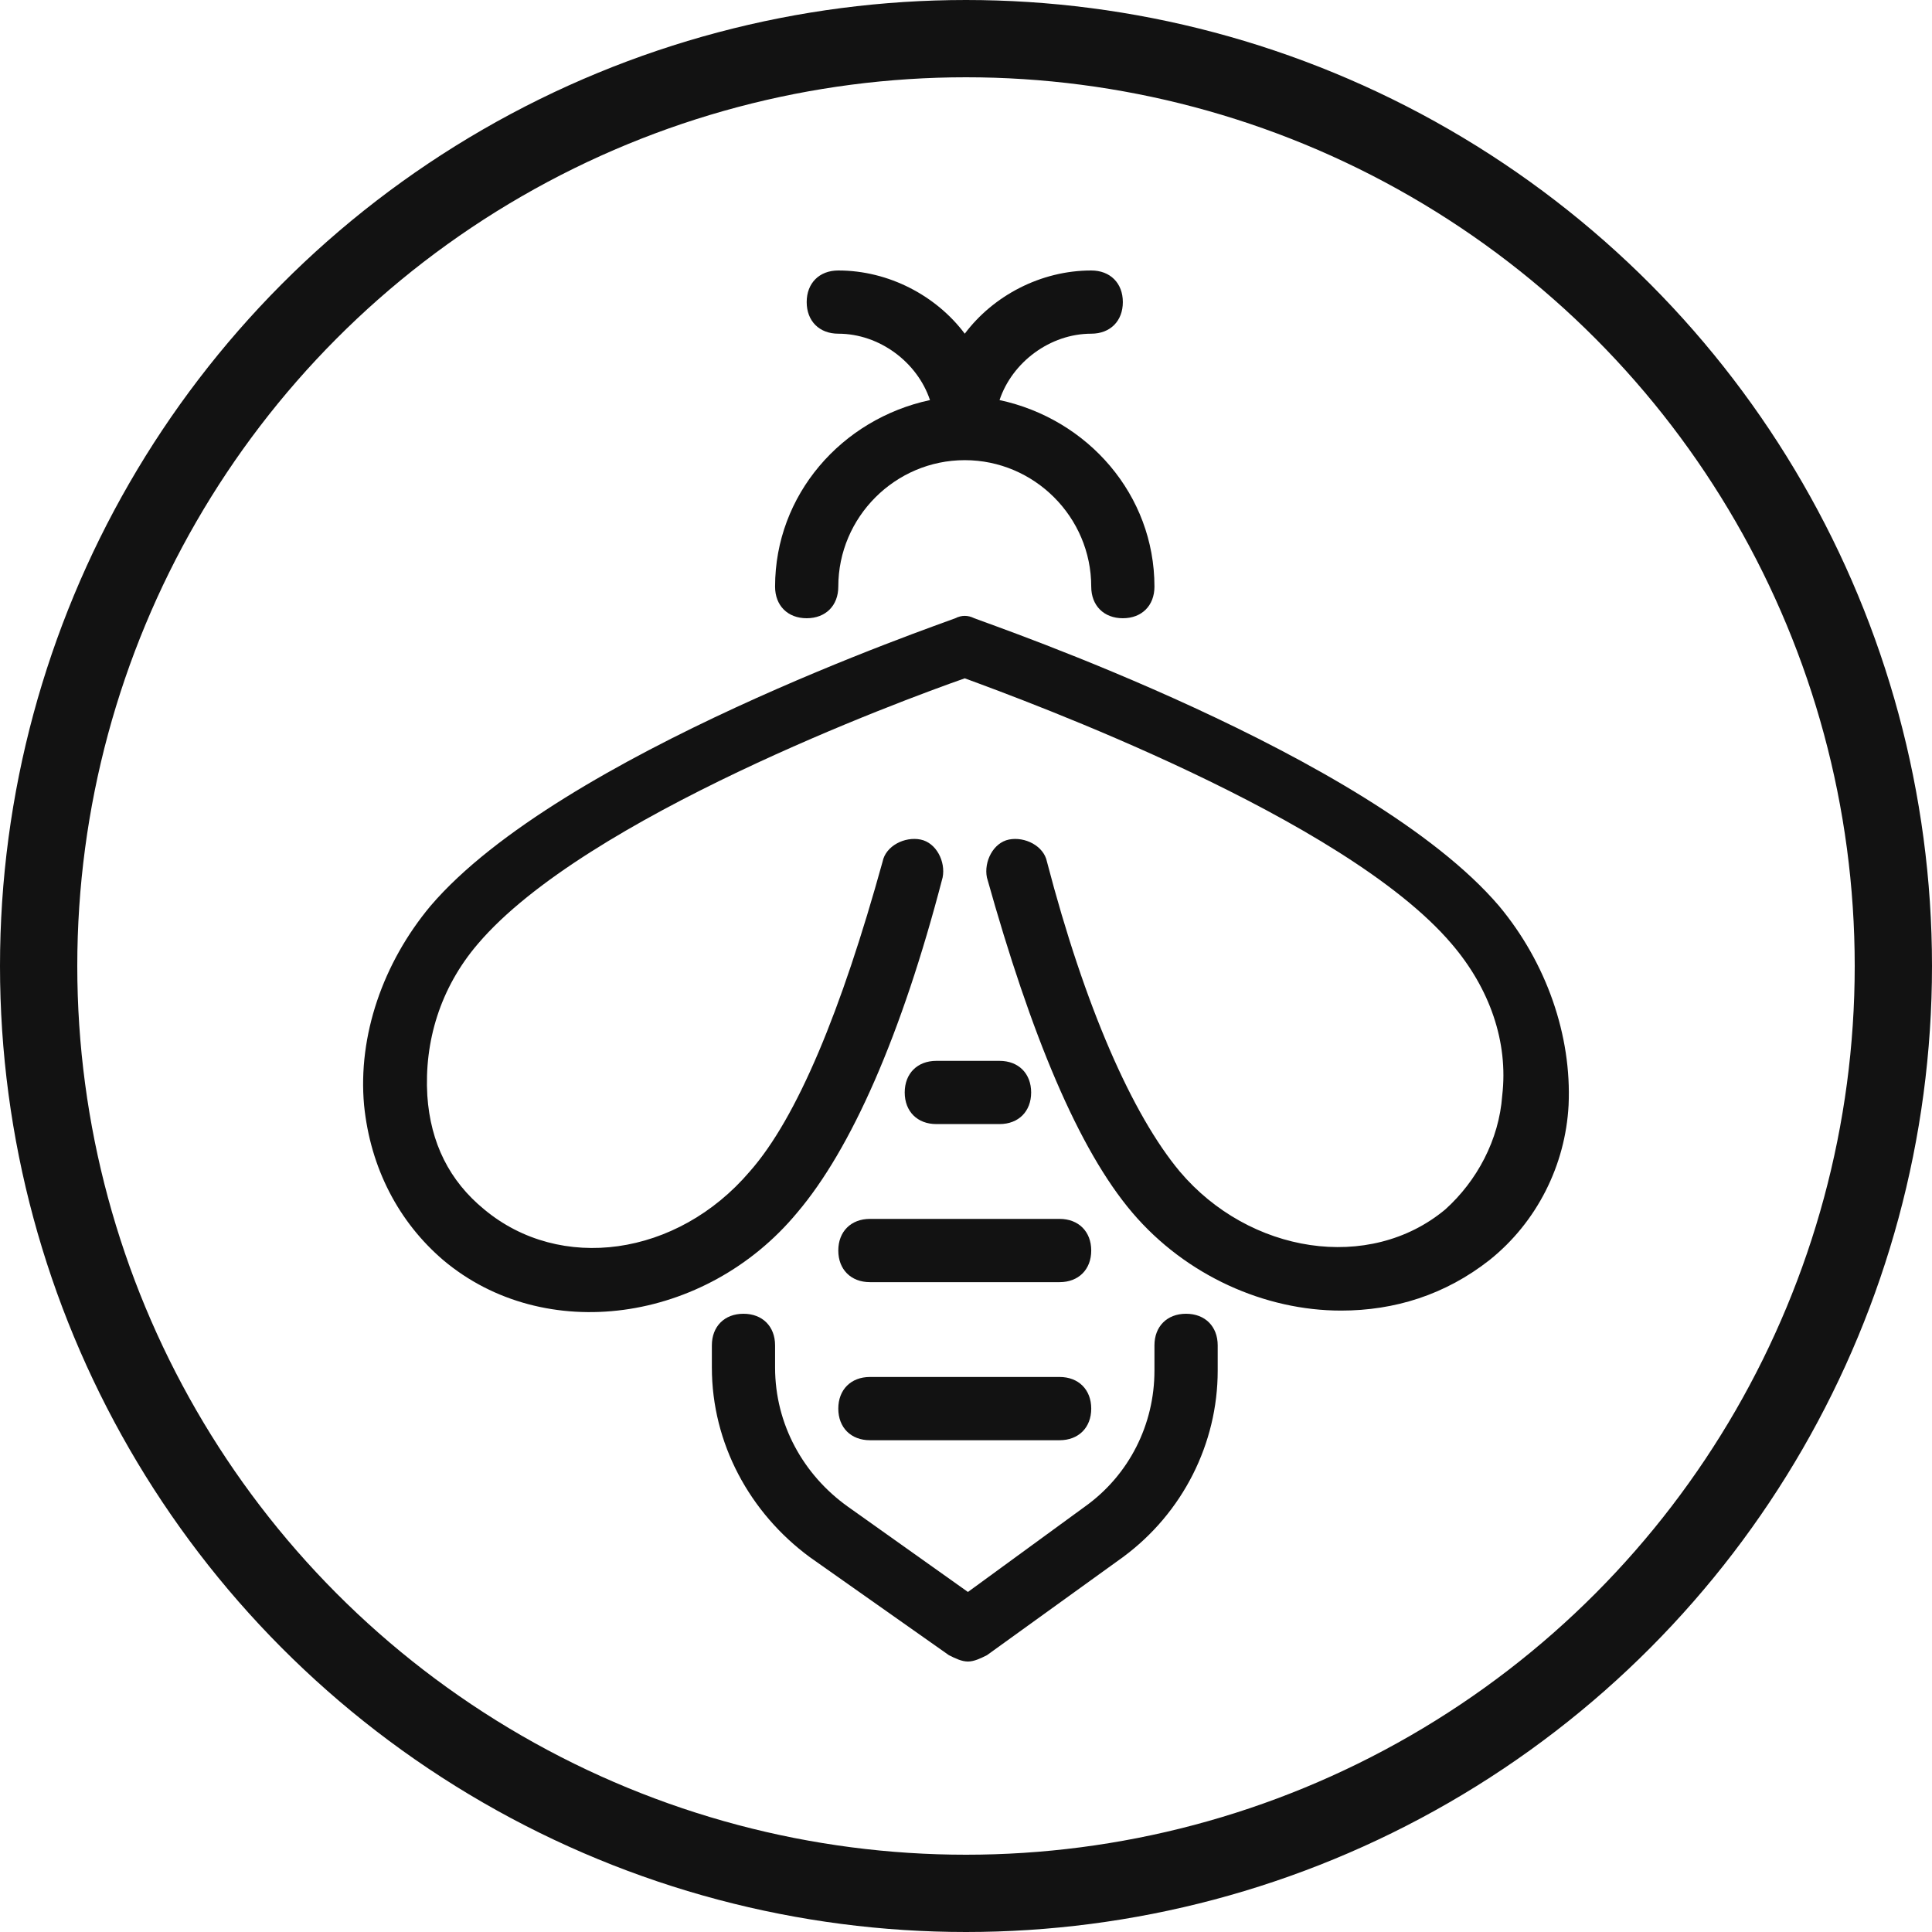
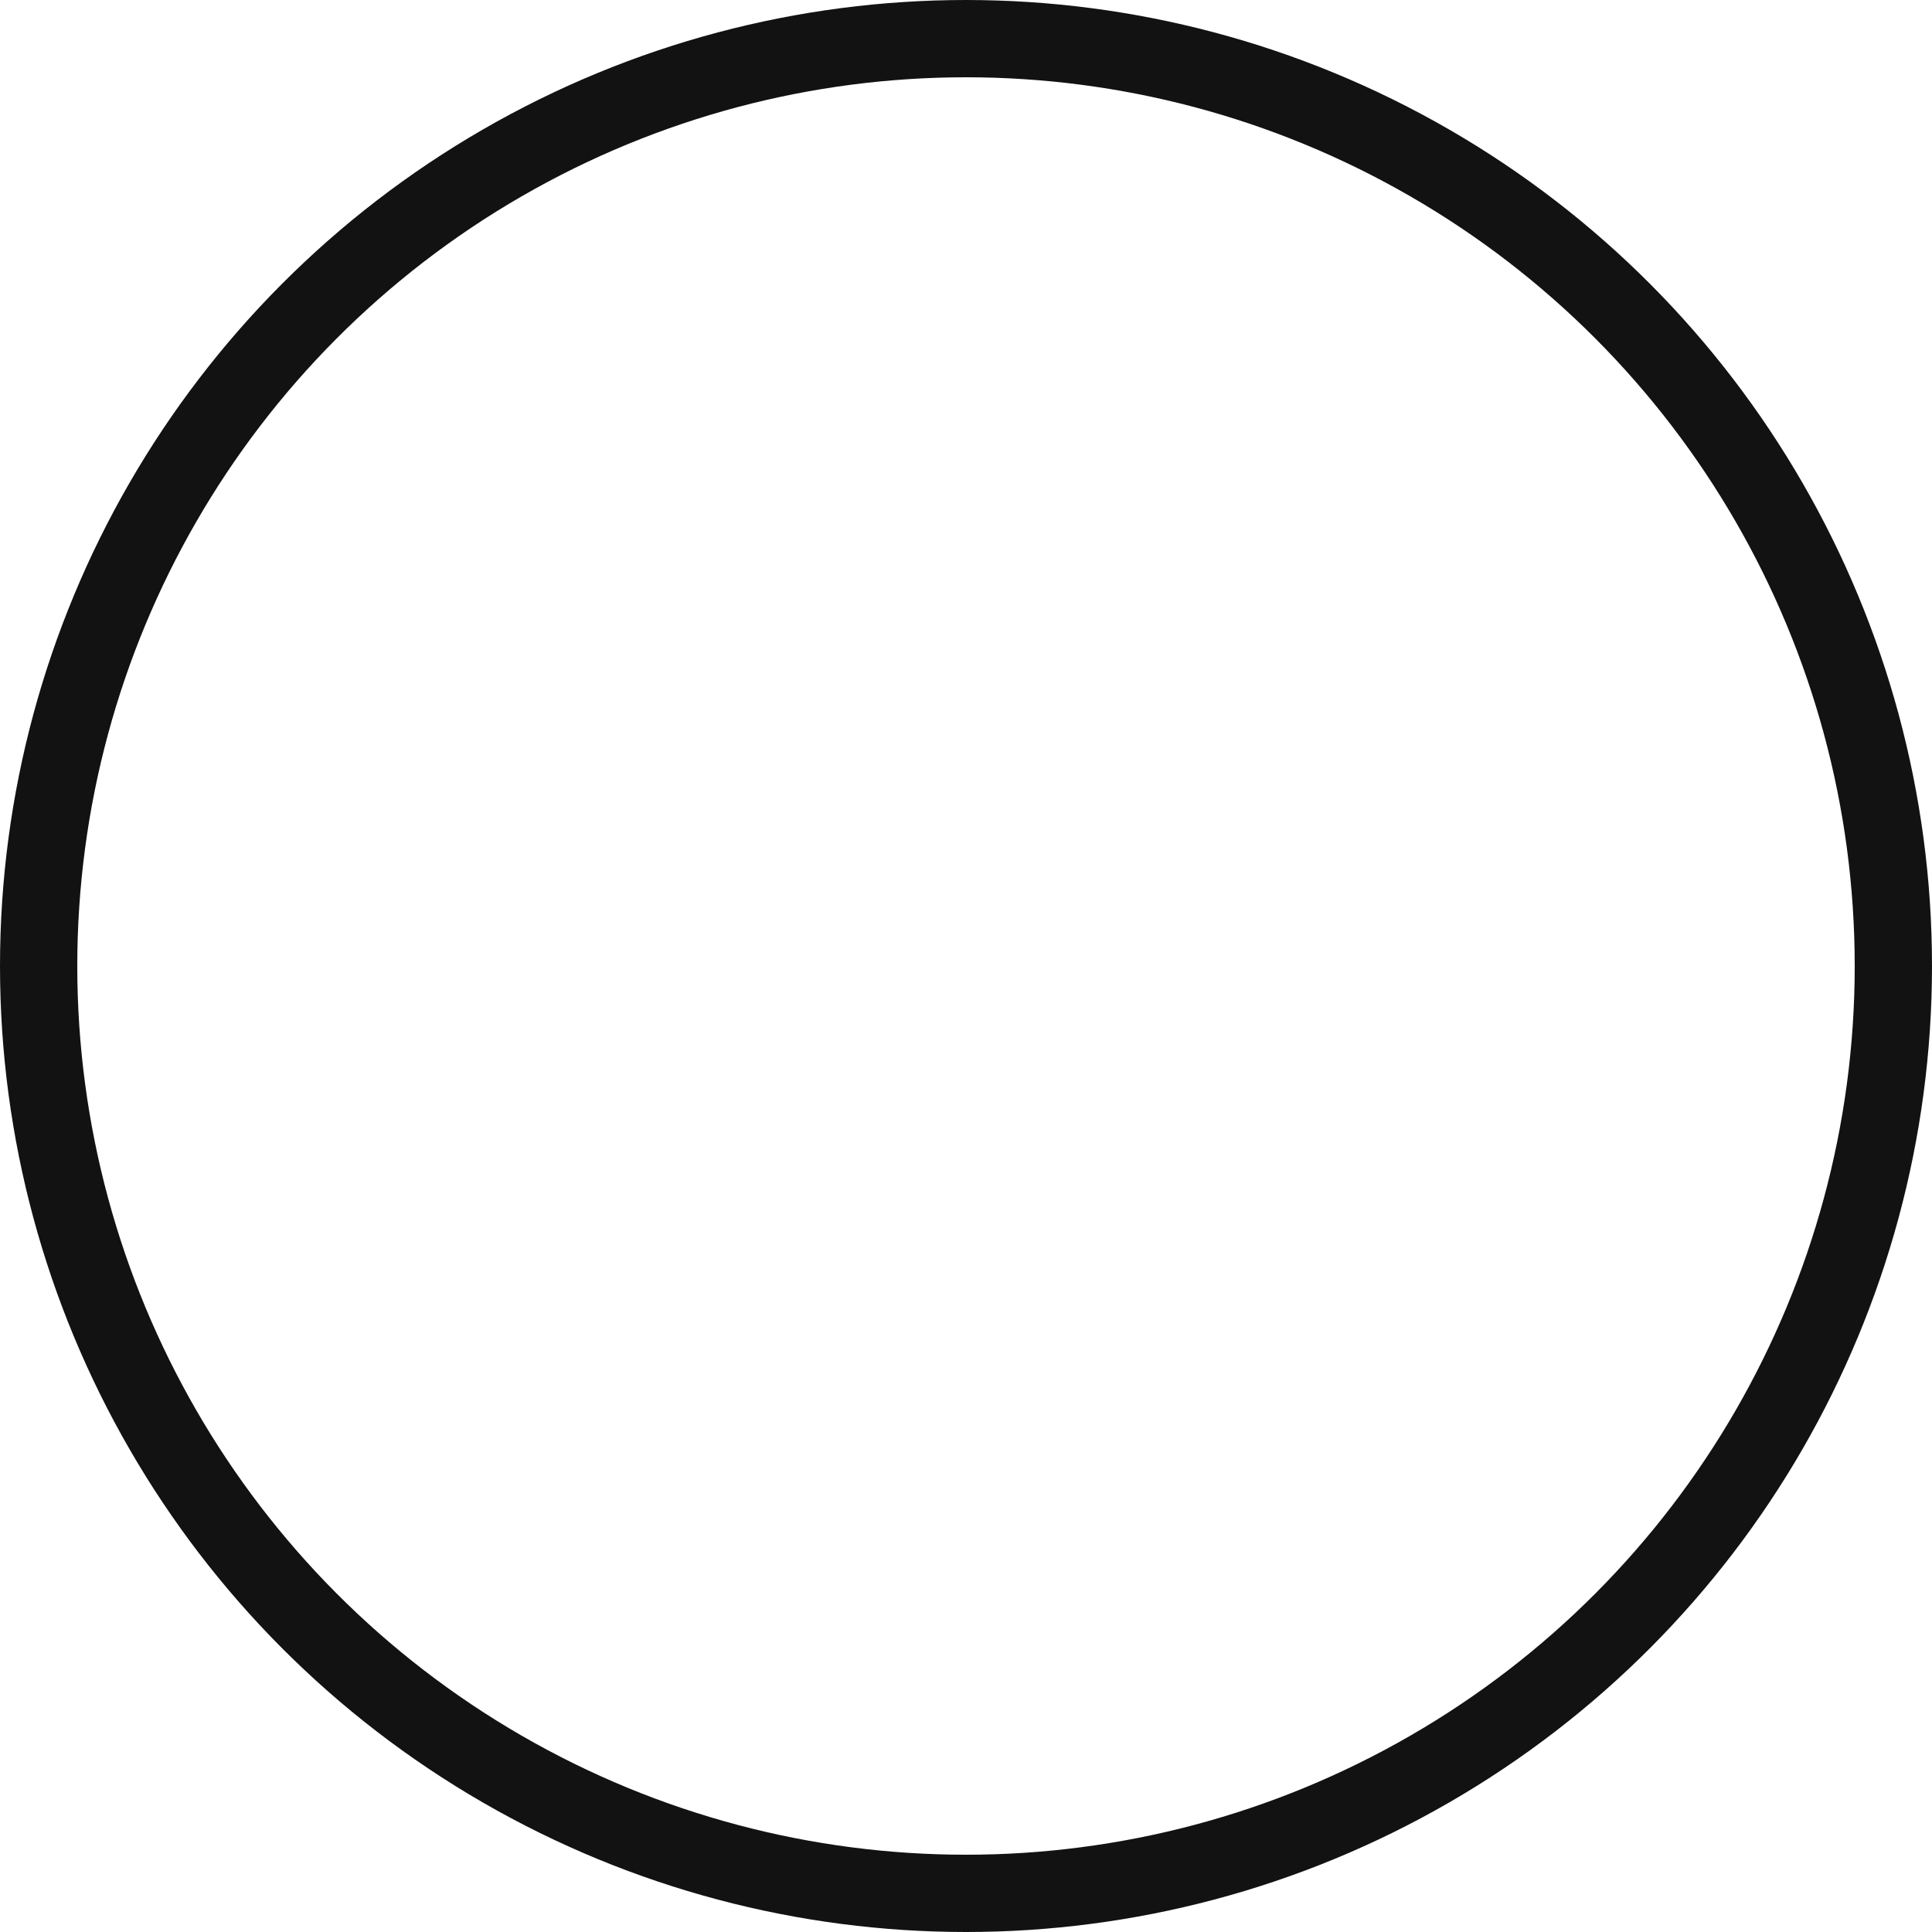
<svg xmlns="http://www.w3.org/2000/svg" width="50" height="50" viewBox="0 0 50 50" fill="none">
  <g clip-path="url(#clip0_558_57)">
-     <path d="M30.695 34C30.204 34 29.877 34.327 29.877 34.818V35.473C29.877 36.864 29.223 38.173 28.077 38.991L25.05 41.2L21.941 38.991C20.795 38.173 20.059 36.864 20.059 35.391V34.818C20.059 34.327 19.732 34 19.241 34C18.75 34 18.423 34.327 18.423 34.818V35.391C18.423 37.355 19.404 39.155 20.959 40.3L24.559 42.837C24.723 42.918 24.886 43 25.05 43C25.213 43 25.377 42.918 25.541 42.837L29.059 40.3C30.613 39.155 31.514 37.355 31.514 35.473V34.818C31.514 34.327 31.186 34 30.695 34Z" fill="#121212" />
    <path d="M25.868 10.354C26.195 9.373 27.177 8.636 28.241 8.636C28.732 8.636 29.059 8.309 29.059 7.818C29.059 7.327 28.732 7 28.241 7C26.932 7 25.704 7.655 24.968 8.636C24.232 7.655 23.004 7 21.695 7C21.204 7 20.877 7.327 20.877 7.818C20.877 8.309 21.204 8.636 21.695 8.636C22.759 8.636 23.741 9.373 24.068 10.354C21.777 10.845 20.059 12.809 20.059 15.182C20.059 15.673 20.386 16 20.877 16C21.368 16 21.695 15.673 21.695 15.182C21.695 13.382 23.168 11.909 24.968 11.909C26.768 11.909 28.241 13.382 28.241 15.182C28.241 15.673 28.568 16 29.059 16C29.55 16 29.877 15.673 29.877 15.182C29.877 12.809 28.159 10.845 25.868 10.354Z" fill="#121212" />
-     <path d="M27.422 35.636H22.514C22.023 35.636 21.695 35.964 21.695 36.455C21.695 36.946 22.023 37.273 22.514 37.273H27.422C27.913 37.273 28.241 36.946 28.241 36.455C28.241 35.964 27.913 35.636 27.422 35.636Z" fill="#121212" />
+     <path d="M27.422 35.636C22.023 35.636 21.695 35.964 21.695 36.455C21.695 36.946 22.023 37.273 22.514 37.273H27.422C27.913 37.273 28.241 36.946 28.241 36.455C28.241 35.964 27.913 35.636 27.422 35.636Z" fill="#121212" />
    <path d="M27.422 31.545H22.514C22.023 31.545 21.695 31.873 21.695 32.364C21.695 32.854 22.023 33.182 22.514 33.182H27.422C27.913 33.182 28.241 32.854 28.241 32.364C28.241 31.873 27.913 31.545 27.422 31.545Z" fill="#121212" />
-     <path d="M25.868 27.455H24.232C23.741 27.455 23.414 27.782 23.414 28.273C23.414 28.764 23.741 29.091 24.232 29.091H25.868C26.359 29.091 26.686 28.764 26.686 28.273C26.686 27.782 26.359 27.455 25.868 27.455Z" fill="#121212" />
-     <path d="M38.795 23.446C35.441 19.518 25.622 16.164 25.213 16C25.05 15.918 24.886 15.918 24.723 16C24.313 16.164 14.495 19.518 11.141 23.446C9.913 24.918 9.259 26.8 9.422 28.6C9.586 30.236 10.322 31.627 11.468 32.609C14.086 34.818 18.259 34.246 20.632 31.382C22.023 29.745 23.332 26.8 24.395 22.709C24.477 22.3 24.232 21.809 23.823 21.727C23.413 21.645 22.922 21.891 22.841 22.3C21.777 26.146 20.632 28.927 19.404 30.318C17.522 32.527 14.495 32.936 12.532 31.3C11.632 30.564 11.141 29.582 11.059 28.355C10.977 26.964 11.386 25.573 12.368 24.427C15.15 21.155 23.332 18.127 24.968 17.555C26.523 18.127 34.786 21.155 37.568 24.427C38.55 25.573 39.041 26.964 38.877 28.355C38.795 29.5 38.222 30.564 37.404 31.3C35.441 32.937 32.332 32.446 30.532 30.318C29.304 28.846 28.077 26.064 27.095 22.3C27.013 21.891 26.523 21.646 26.113 21.727C25.704 21.809 25.459 22.3 25.541 22.709C26.686 26.8 27.913 29.746 29.304 31.382C30.695 33.018 32.741 33.918 34.704 33.918C36.095 33.918 37.404 33.509 38.55 32.609C39.777 31.627 40.513 30.155 40.595 28.6C40.677 26.8 40.023 24.918 38.795 23.446Z" fill="#121212" />
  </g>
  <circle cx="25" cy="25" r="24" stroke="#121212" stroke-width="2" />
  <defs>
    <clipPath id="clip0_558_57">
-       <rect width="36" height="36" fill="white" transform="translate(7 7)" />
-     </clipPath>
+       </clipPath>
  </defs>
</svg>